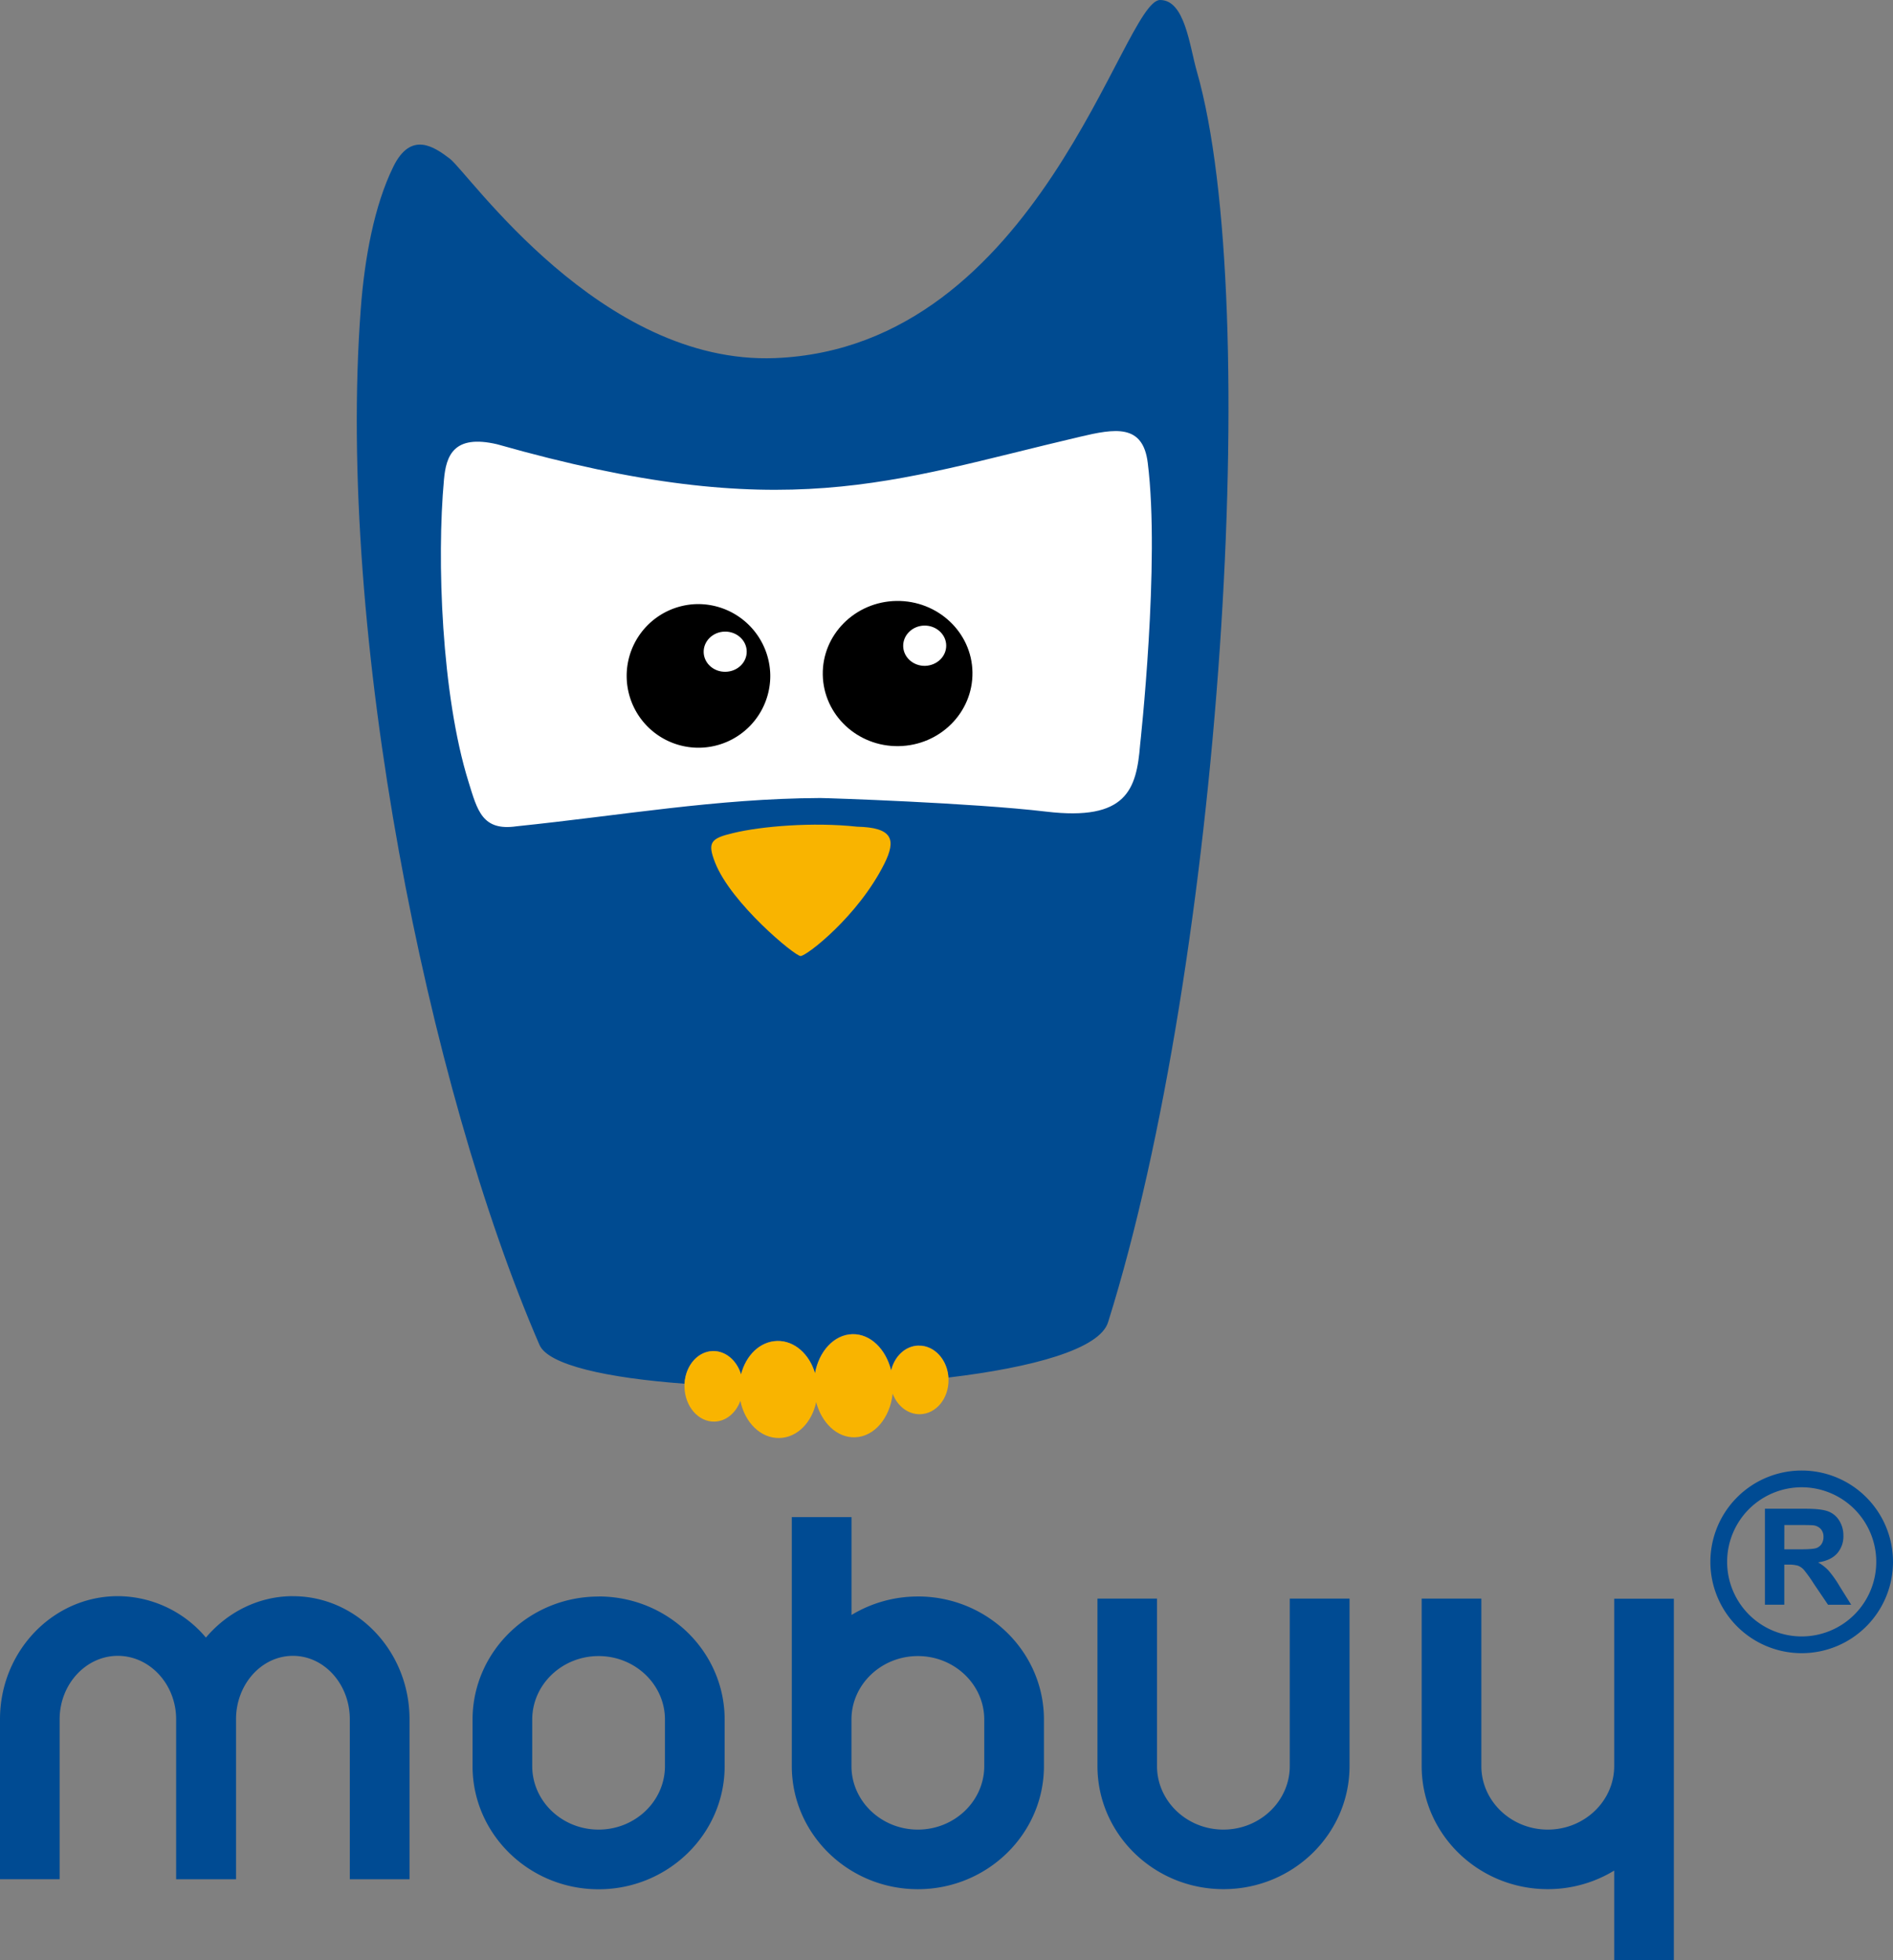
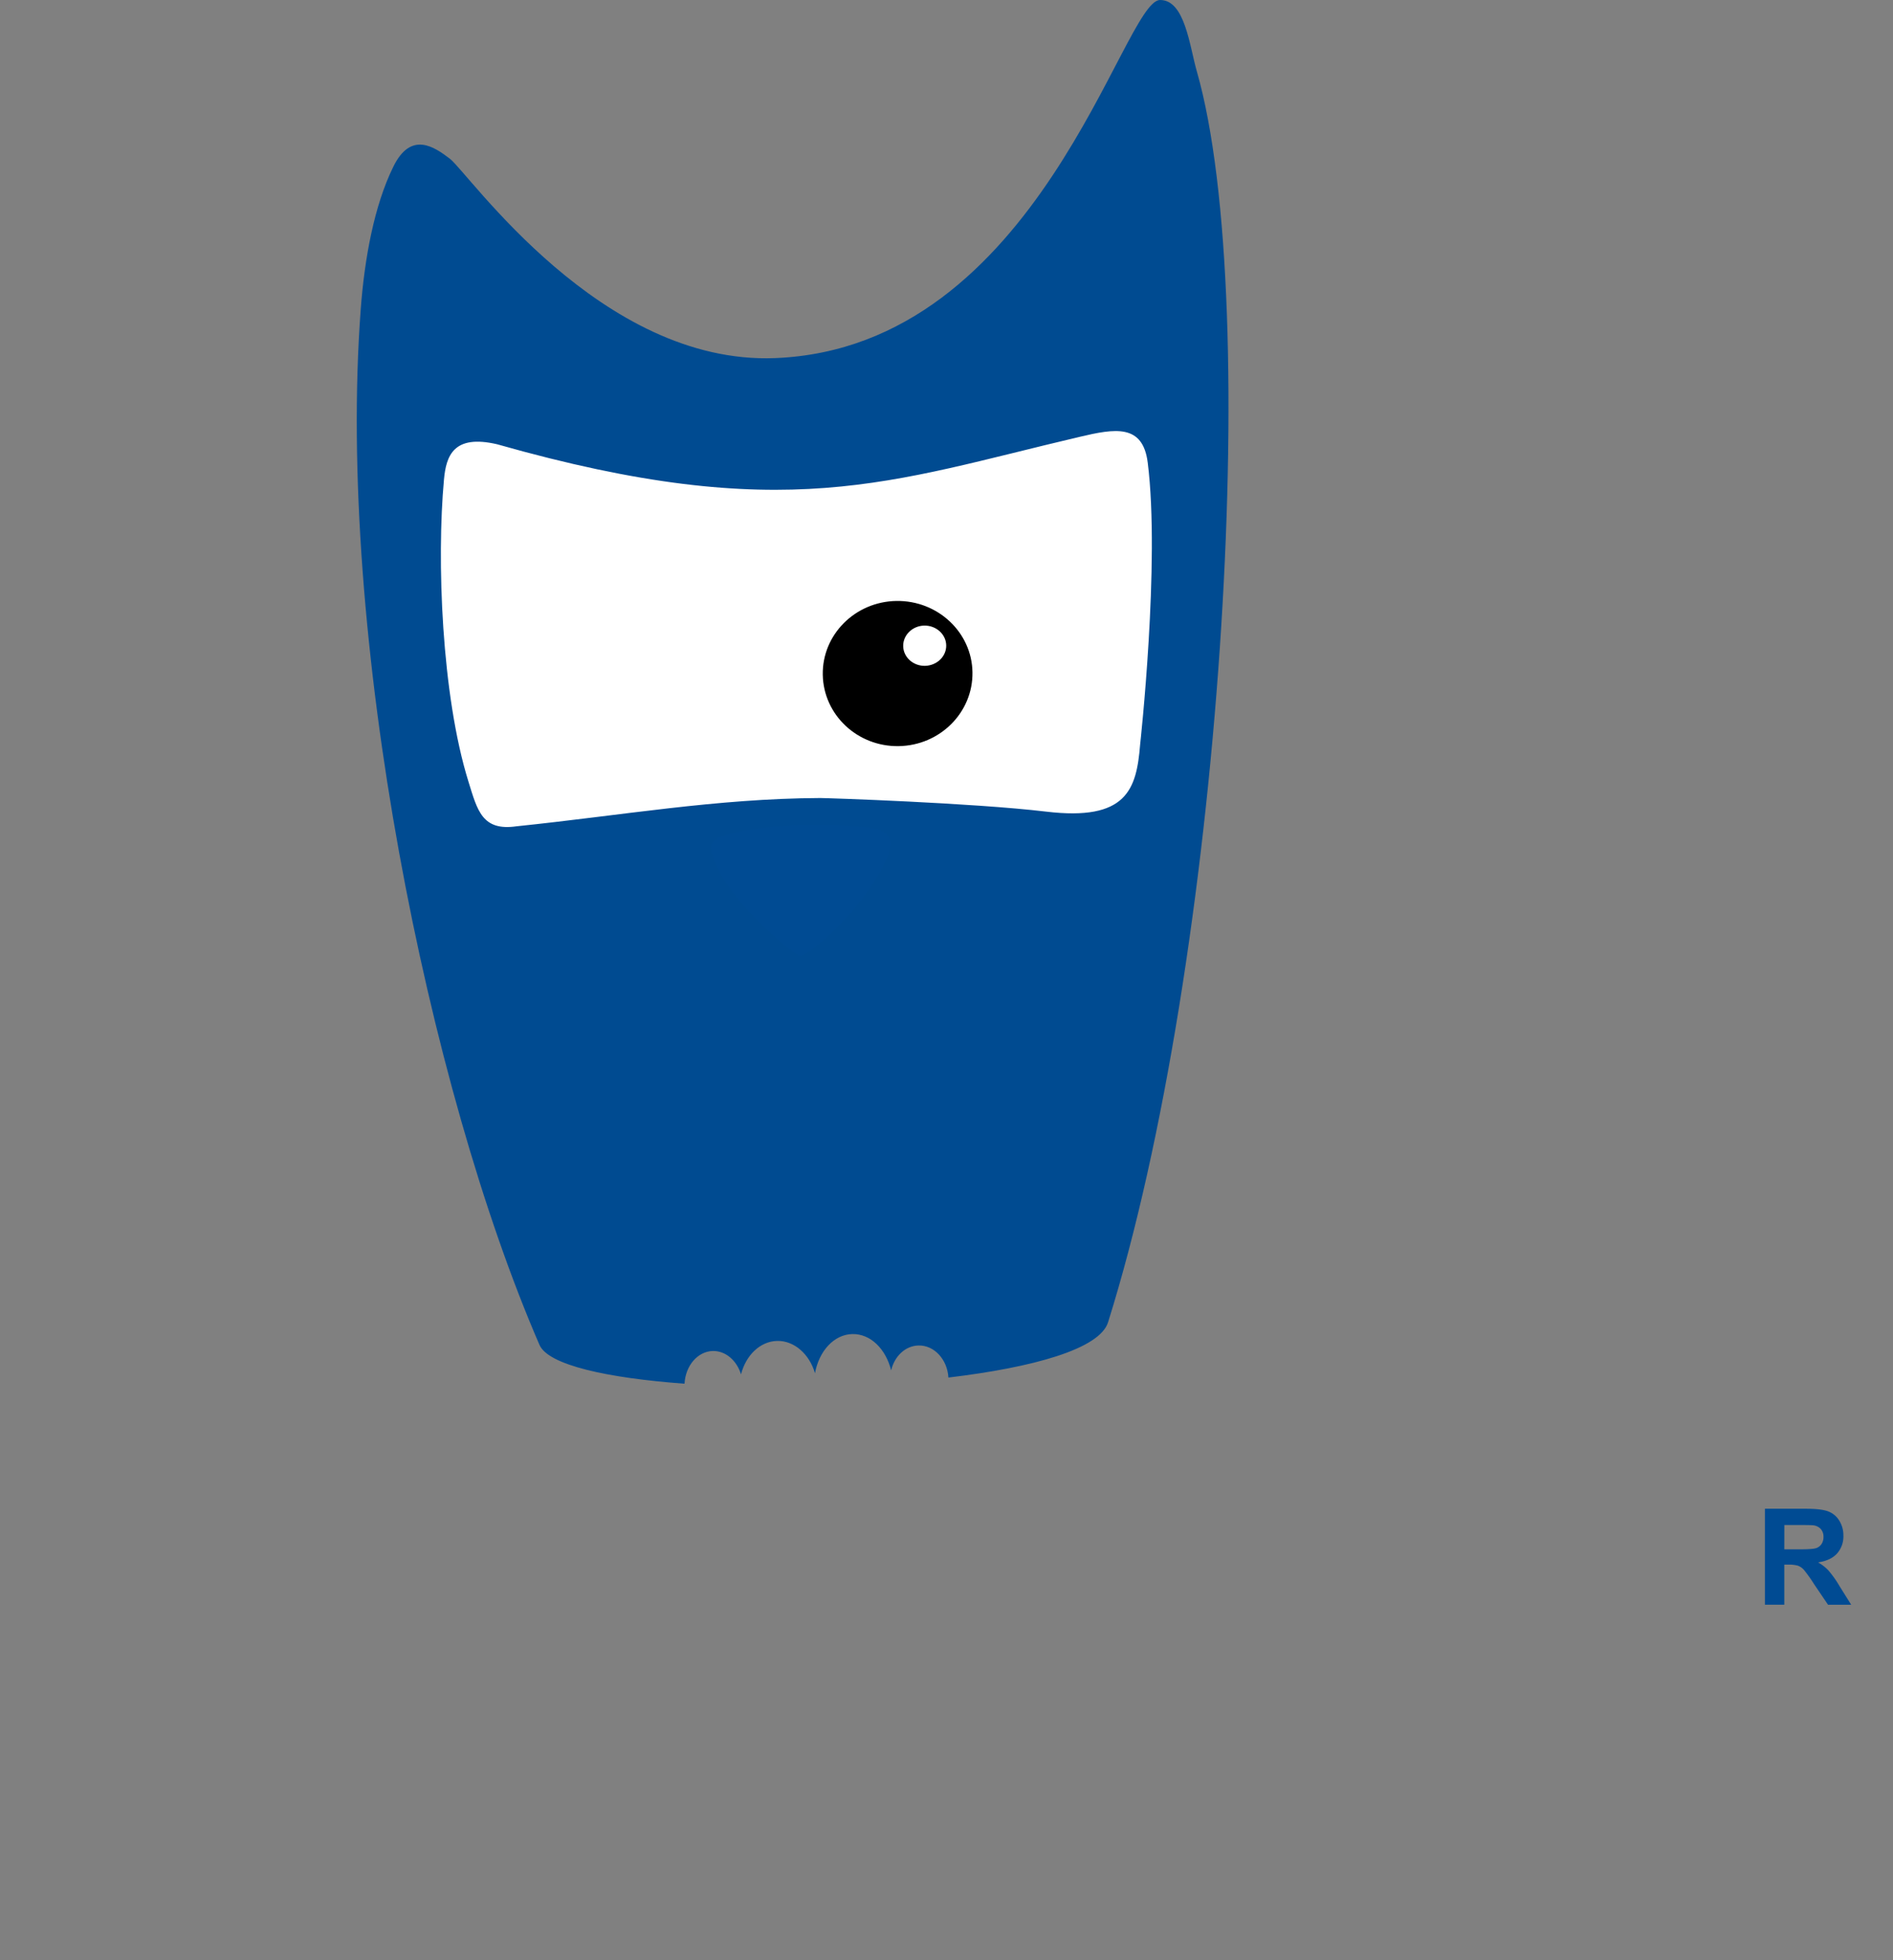
<svg xmlns="http://www.w3.org/2000/svg" viewBox="0 0 938.34 971.48">
  <rect x="0" y="0" width="938.34" height="971.48" fill="#808080" stroke="none" />
  <defs>
    <style>.cls-1{fill:#004b93;}.cls-2{fill:none;stroke:#004b93;stroke-width:8.3px;}.cls-3{fill:#004b91;}.cls-4{fill:#fff;}.cls-5{fill:#f9b400;}</style>
  </defs>
  <title>eule_typo</title>
  <g id="Ebene_2" data-name="Ebene 2">
    <g id="Ebene_1-2" data-name="Ebene 1">
-       <path class="cls-1" d="M145.24,791.05c-17.13,0-32.58,8-43.17,20.53a57.3,57.3,0,0,0-43.66-20.53c-32.2,0-58.41,27.4-58.41,61v79.29H29.56V852.07c0-17.33,13-31.44,28.85-31.44s28.9,14.11,28.9,31.44v79.29H117V852.07c0-17.33,12.64-31.44,28.21-31.44s28.19,14.11,28.19,31.44v79.29H203V852.07c0-33.62-25.92-61-57.76-61m151.48.17c-34.42,0-62.48,27.36-62.48,61v23.08c0,33.66,28.06,61,62.48,61s62.48-27.37,62.48-61V852.2c0-33.62-28-61-62.48-61m32.89,84.06c0,17.36-14.73,31.48-32.89,31.48s-32.9-14.12-32.9-31.48V852.2c0-17.33,14.76-31.46,32.9-31.46s32.89,14.13,32.89,31.46Zm470.53,0c0,17.36-14.78,31.48-32.92,31.48s-32.93-14.12-32.93-31.48v-83H704.71v83c0,33.66,28.07,61,62.51,61a63.31,63.31,0,0,0,32.92-9.2v44.37h29.57V792.32H800.14ZM455,791.22a63.39,63.39,0,0,0-32.92,9.16V751.87H392.49V875.28c0,33.66,28.07,61,62.49,61s62.49-27.37,62.49-61V852.2c0-33.62-28-61-62.49-61m32.91,84.06c0,17.36-14.78,31.48-32.91,31.48s-32.92-14.12-32.92-31.48V852.2c0-17.33,14.76-31.46,32.92-31.46s32.91,14.13,32.91,31.46Zm151.44,0c0,17.36-14.77,31.48-32.9,31.48s-32.91-14.12-32.91-31.48v-83H544v83c0,33.66,28,61,62.48,61s62.47-27.37,62.47-61v-83H639.33Z" />
-       <path class="cls-2" d="M934.19,774.05a41.11,41.11,0,1,1-41.11-41.11A41.11,41.11,0,0,1,934.19,774.05Z" />
      <path class="cls-1" d="M874.85,795.29V747.73h20.21q7.63,0,11.09,1.29a10.93,10.93,0,0,1,5.52,4.55,13.69,13.69,0,0,1,2.08,7.5,12.69,12.69,0,0,1-3.14,8.83c-2.1,2.34-5.24,3.8-9.41,4.41a22,22,0,0,1,5.14,4,53.43,53.43,0,0,1,5.47,7.72l5.8,9.27H906.13l-7-10.34a69.33,69.33,0,0,0-5-7,7.61,7.61,0,0,0-2.89-2,16.13,16.13,0,0,0-4.84-.53h-1.94v19.85Zm9.61-27.44h7.1c4.6,0,7.49-.2,8.63-.58a5.18,5.18,0,0,0,2.69-2,6.18,6.18,0,0,0,1-3.57,5.65,5.65,0,0,0-1.29-3.87,5.85,5.85,0,0,0-3.61-1.87q-1.15-.16-7-.16h-7.49Z" />
      <path class="cls-3" d="M593.27,35.44C589.6,22.58,587.35-.08,575,0c-18.53.29-59.76,172.26-190.75,177.47-86.5,3.46-151.94-91.71-161.29-98.84-7.8-5.93-19.27-13.81-28,4-9.45,19.22-14.26,45.37-16.14,70.51C166.73,314.16,212,538.72,267.42,666.53c4.33,10,33.67,16.42,71.89,19.23.47-8.91,6.48-16,14-16.21,6.37-.14,11.88,4.7,14,11.57,2.44-9.45,9.44-16.36,17.91-16.56s16,6.54,18.76,16c2-11,9.41-19.18,18.48-19.4s16.66,7.44,19.27,18c1.65-7,7-12.19,13.57-12.34,7.77-.18,14.27,6.87,14.82,15.89,42-5,75-14.16,79.13-27.38,56.12-178.74,76.91-505.14,44-620" />
      <path class="cls-1" d="M438.36,428.07c-13,26-38.49,45.71-41.52,45.75-2.84,0-34.5-26.15-42.39-46.34-3.91-10-2.17-12,9.06-14.63,13.9-3.36,39.47-5.5,61.32-3.13,17.67.42,19.53,6.32,13.53,18.35" />
      <path class="cls-4" d="M565.14,369.12c-1.8,22.17-6.64,37.87-46.56,33.12-36.61-4.36-108.8-6.74-112-6.74-51.53.24-98.23,8.61-150.47,14-17.11,2.5-19.47-7.84-23.9-22.12-13.38-43-15.78-110.13-12.14-149.71,1.06-11.67,4.65-22.56,26.35-17.49,142.75,40.54,194.71,18.36,288.72-3.67,17.59-4.16,31.38-6.53,33.78,12.82,6.23,49.43-3.78,139.77-3.78,139.77" />
-       <path d="M345.22,299.4a35.59,35.59,0,1,0,36.59,35,35.77,35.77,0,0,0-36.59-35" />
      <path class="cls-4" d="M359.61,332.93c-5.87.11-10.72-4.26-10.81-9.76s4.62-10.06,10.5-10.15,10.76,4.3,10.84,9.81-4.61,10-10.53,10.1" />
      <path d="M444.32,297.83c-20.47.34-36.83,16.73-36.48,36.58s17.16,35.71,37.65,35.37,36.83-16.71,36.55-36.57-17.24-35.7-37.72-35.38" />
      <path class="cls-4" d="M458.52,330c-5.91.08-10.74-4.31-10.82-9.81s4.64-10.06,10.48-10.15,10.76,4.29,10.85,9.8-4.62,10-10.51,10.16" />
-       <path class="cls-5" d="M455.29,666.91c-6.53.15-11.91,5.34-13.56,12.35-2.6-10.61-10.32-18.28-19.27-18S406,669.64,404,680.6c-2.78-9.5-10.2-16.23-18.76-16s-15.47,7.11-17.9,16.56c-2.1-6.87-7.62-11.71-14-11.57-8,.21-14.28,8.17-14.05,17.82s6.88,17.32,14.88,17.13c5.77-.13,10.64-4.35,12.83-10.3,2.16,10.76,10.09,18.65,19.36,18.43,8.82-.19,16.09-7.71,18.2-17.78,2.74,10.32,10.34,17.65,19.12,17.43,9.69-.22,17.49-9.57,18.8-21.63,2.31,6.12,7.59,10.33,13.63,10.19,8-.19,14.28-7.94,14.06-17.31s-6.87-16.82-14.87-16.62" />
-       <path class="cls-5" d="M438.36,428.06c-13,26-38.49,45.71-41.52,45.75-2.84,0-34.5-26.16-42.39-46.34-3.91-10-2.17-12,9.06-14.63,13.9-3.36,39.47-5.51,61.32-3.14,17.67.41,19.53,6.33,13.53,18.36" />
    </g>
  </g>
</svg>